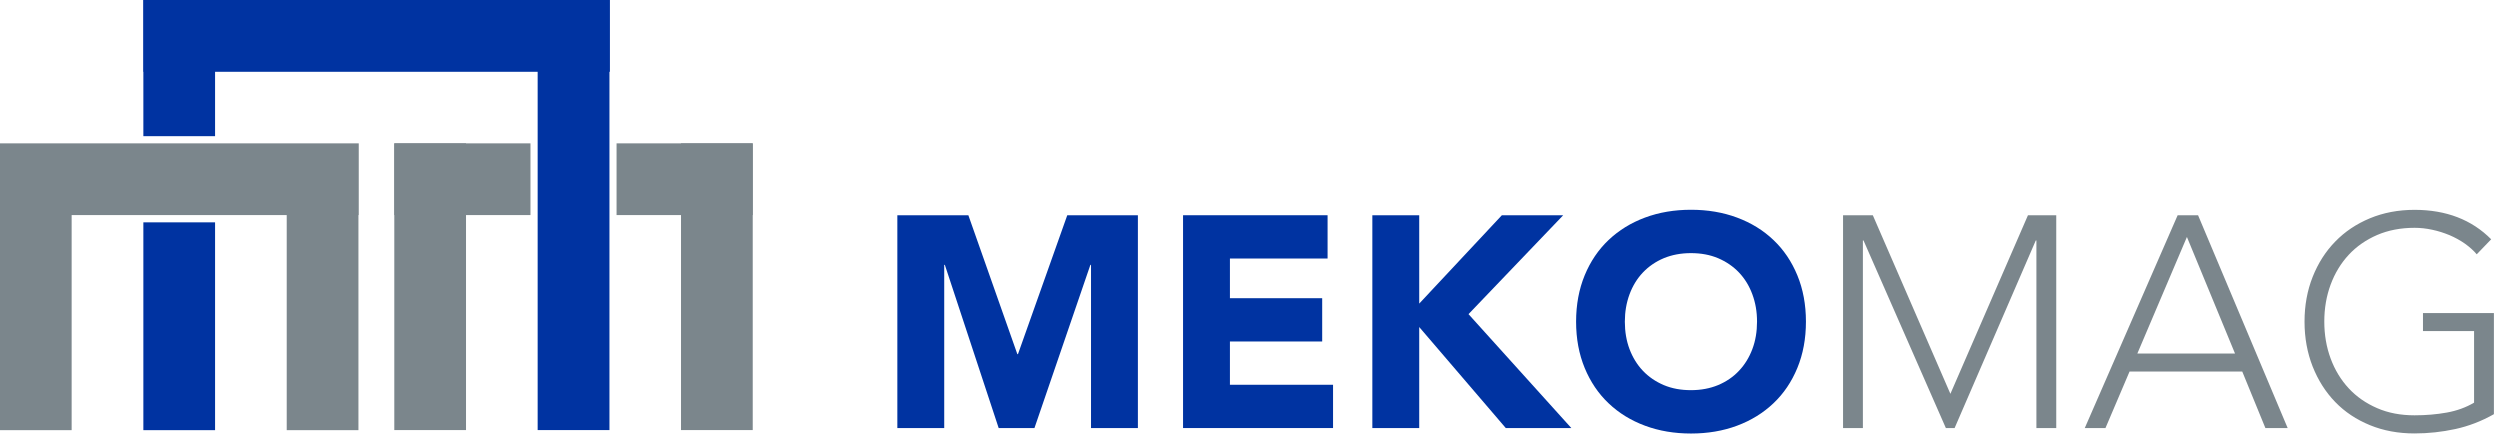
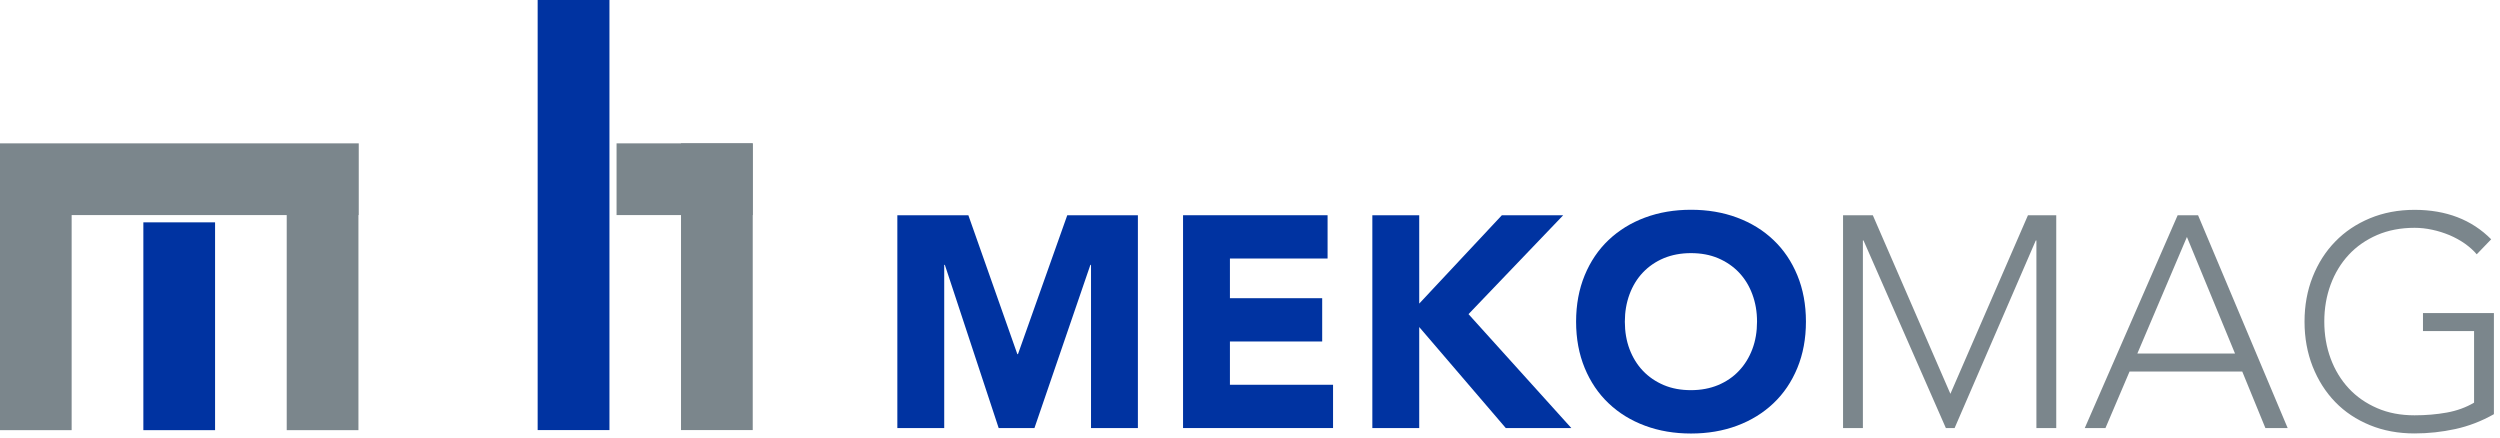
<svg xmlns="http://www.w3.org/2000/svg" width="320" height="56" viewBox="0 0 320 56" fill="none">
-   <path d="M27.529 0H18.35V17.43H27.529V0Z" fill="#0033A1" />
  <path d="M27.529 28.46H18.35V55.06H27.529V28.46Z" fill="#0033A1" />
-   <path d="M59.65 18.35H50.47V55.05H59.65V18.35Z" fill="#7B868C" />
-   <path d="M67.9 27.53V18.35H50.47V27.53H67.9Z" fill="#7B868C" />
  <path d="M96.35 27.53V18.35H78.92V27.53H96.35Z" fill="#7B868C" />
  <path d="M96.35 18.35H87.17V55.05H96.35V18.35Z" fill="#7B868C" />
-   <path d="M78.061 9.19V0L18.36 0V9.19L78.061 9.19Z" fill="#0033A1" />
  <path d="M45.92 18.35H45.88H36.7H9.17H0V27.53V55.06H9.17V27.53H36.7V55.06H45.88V27.53H45.92V18.35Z" fill="#7B868C" />
  <path d="M78.01 0H68.82V55.05H78.01V0Z" fill="#0033A1" />
  <path d="M114.87 27.55H123.95L130.22 45.33H130.3L136.61 27.55H145.65V54.79H139.65V33.9H139.57L132.41 54.79H127.83L120.94 33.9H120.86V54.79H114.86V27.55H114.87Z" fill="#0033A1" />
  <path d="M151.42 27.55H169.93V33.09H157.43V38.17H169.24V43.71H157.43V49.25H170.63V54.79H151.43V27.55H151.42Z" fill="#0033A1" />
  <path d="M175.66 27.55H181.66V38.86L192.24 27.55H200.09L187.97 40.21L201.13 54.79H192.74L181.66 41.86V54.79H175.66V27.55Z" fill="#0033A1" />
  <path d="M201.74 41.17C201.74 38.99 202.11 37.01 202.84 35.24C203.57 33.47 204.59 31.96 205.9 30.72C207.21 29.48 208.76 28.52 210.56 27.85C212.36 27.18 214.32 26.85 216.45 26.85C218.58 26.85 220.54 27.18 222.34 27.85C224.14 28.52 225.69 29.47 227 30.72C228.31 31.96 229.33 33.47 230.06 35.24C230.79 37.01 231.16 38.99 231.16 41.17C231.16 43.35 230.79 45.33 230.06 47.1C229.33 48.87 228.31 50.38 227 51.62C225.69 52.86 224.14 53.82 222.34 54.49C220.54 55.16 218.58 55.49 216.45 55.49C214.32 55.49 212.36 55.16 210.56 54.49C208.76 53.82 207.21 52.87 205.9 51.62C204.59 50.38 203.57 48.87 202.84 47.1C202.11 45.33 201.74 43.36 201.74 41.17ZM207.98 41.17C207.98 42.45 208.18 43.63 208.58 44.69C208.98 45.75 209.55 46.68 210.29 47.46C211.03 48.24 211.93 48.85 212.96 49.29C214 49.73 215.16 49.94 216.44 49.94C217.72 49.94 218.88 49.72 219.92 49.29C220.96 48.85 221.85 48.25 222.59 47.46C223.33 46.68 223.9 45.75 224.3 44.69C224.7 43.63 224.9 42.45 224.9 41.17C224.9 39.89 224.7 38.75 224.3 37.67C223.9 36.59 223.33 35.66 222.59 34.88C221.85 34.1 220.95 33.49 219.92 33.05C218.88 32.61 217.72 32.4 216.44 32.4C215.16 32.4 214 32.62 212.96 33.05C211.92 33.49 211.03 34.1 210.29 34.88C209.55 35.66 208.98 36.59 208.58 37.67C208.18 38.75 207.98 39.92 207.98 41.17Z" fill="#0033A1" />
  <path d="M235.91 27.55H239.72L249.65 50.41L259.58 27.55H263.2V54.79H260.66V30.78H260.58L250.19 54.79H249.07L238.53 30.78H238.45V54.79H235.91V27.55Z" fill="#7B868C" />
  <path d="M278.73 27.55H281.351L292.821 54.79H289.97L287.01 47.56H272.581L269.5 54.79H266.851L278.74 27.55H278.73ZM279.931 30.32L273.581 45.25H286.081L279.921 30.32H279.931Z" fill="#7B868C" />
  <path d="M319.21 53.02C317.62 53.92 315.971 54.55 314.271 54.92C312.561 55.29 310.831 55.48 309.061 55.48C306.981 55.48 305.081 55.13 303.351 54.42C301.621 53.71 300.141 52.73 298.911 51.46C297.681 50.19 296.721 48.68 296.021 46.92C295.331 45.16 294.98 43.25 294.98 41.17C294.98 39.09 295.331 37.18 296.021 35.44C296.711 33.7 297.671 32.19 298.911 30.92C300.141 29.65 301.621 28.66 303.351 27.94C305.081 27.22 306.991 26.86 309.061 26.86C313.111 26.86 316.381 28.12 318.871 30.63L317.021 32.55C316.611 32.06 316.1 31.61 315.5 31.18C314.9 30.76 314.241 30.4 313.541 30.1C312.831 29.81 312.101 29.57 311.331 29.41C310.561 29.24 309.801 29.16 309.061 29.16C307.291 29.16 305.691 29.47 304.271 30.08C302.851 30.7 301.631 31.54 300.631 32.62C299.631 33.7 298.861 34.97 298.321 36.43C297.781 37.89 297.51 39.47 297.51 41.16C297.51 42.85 297.781 44.43 298.321 45.89C298.861 47.35 299.631 48.62 300.631 49.7C301.631 50.78 302.841 51.62 304.271 52.24C305.691 52.86 307.291 53.16 309.061 53.16C310.521 53.16 311.891 53.04 313.181 52.81C314.461 52.58 315.631 52.16 316.681 51.54V42.38H310.141V40.07H319.22V53L319.21 53.02Z" fill="#7B868C" />
</svg>